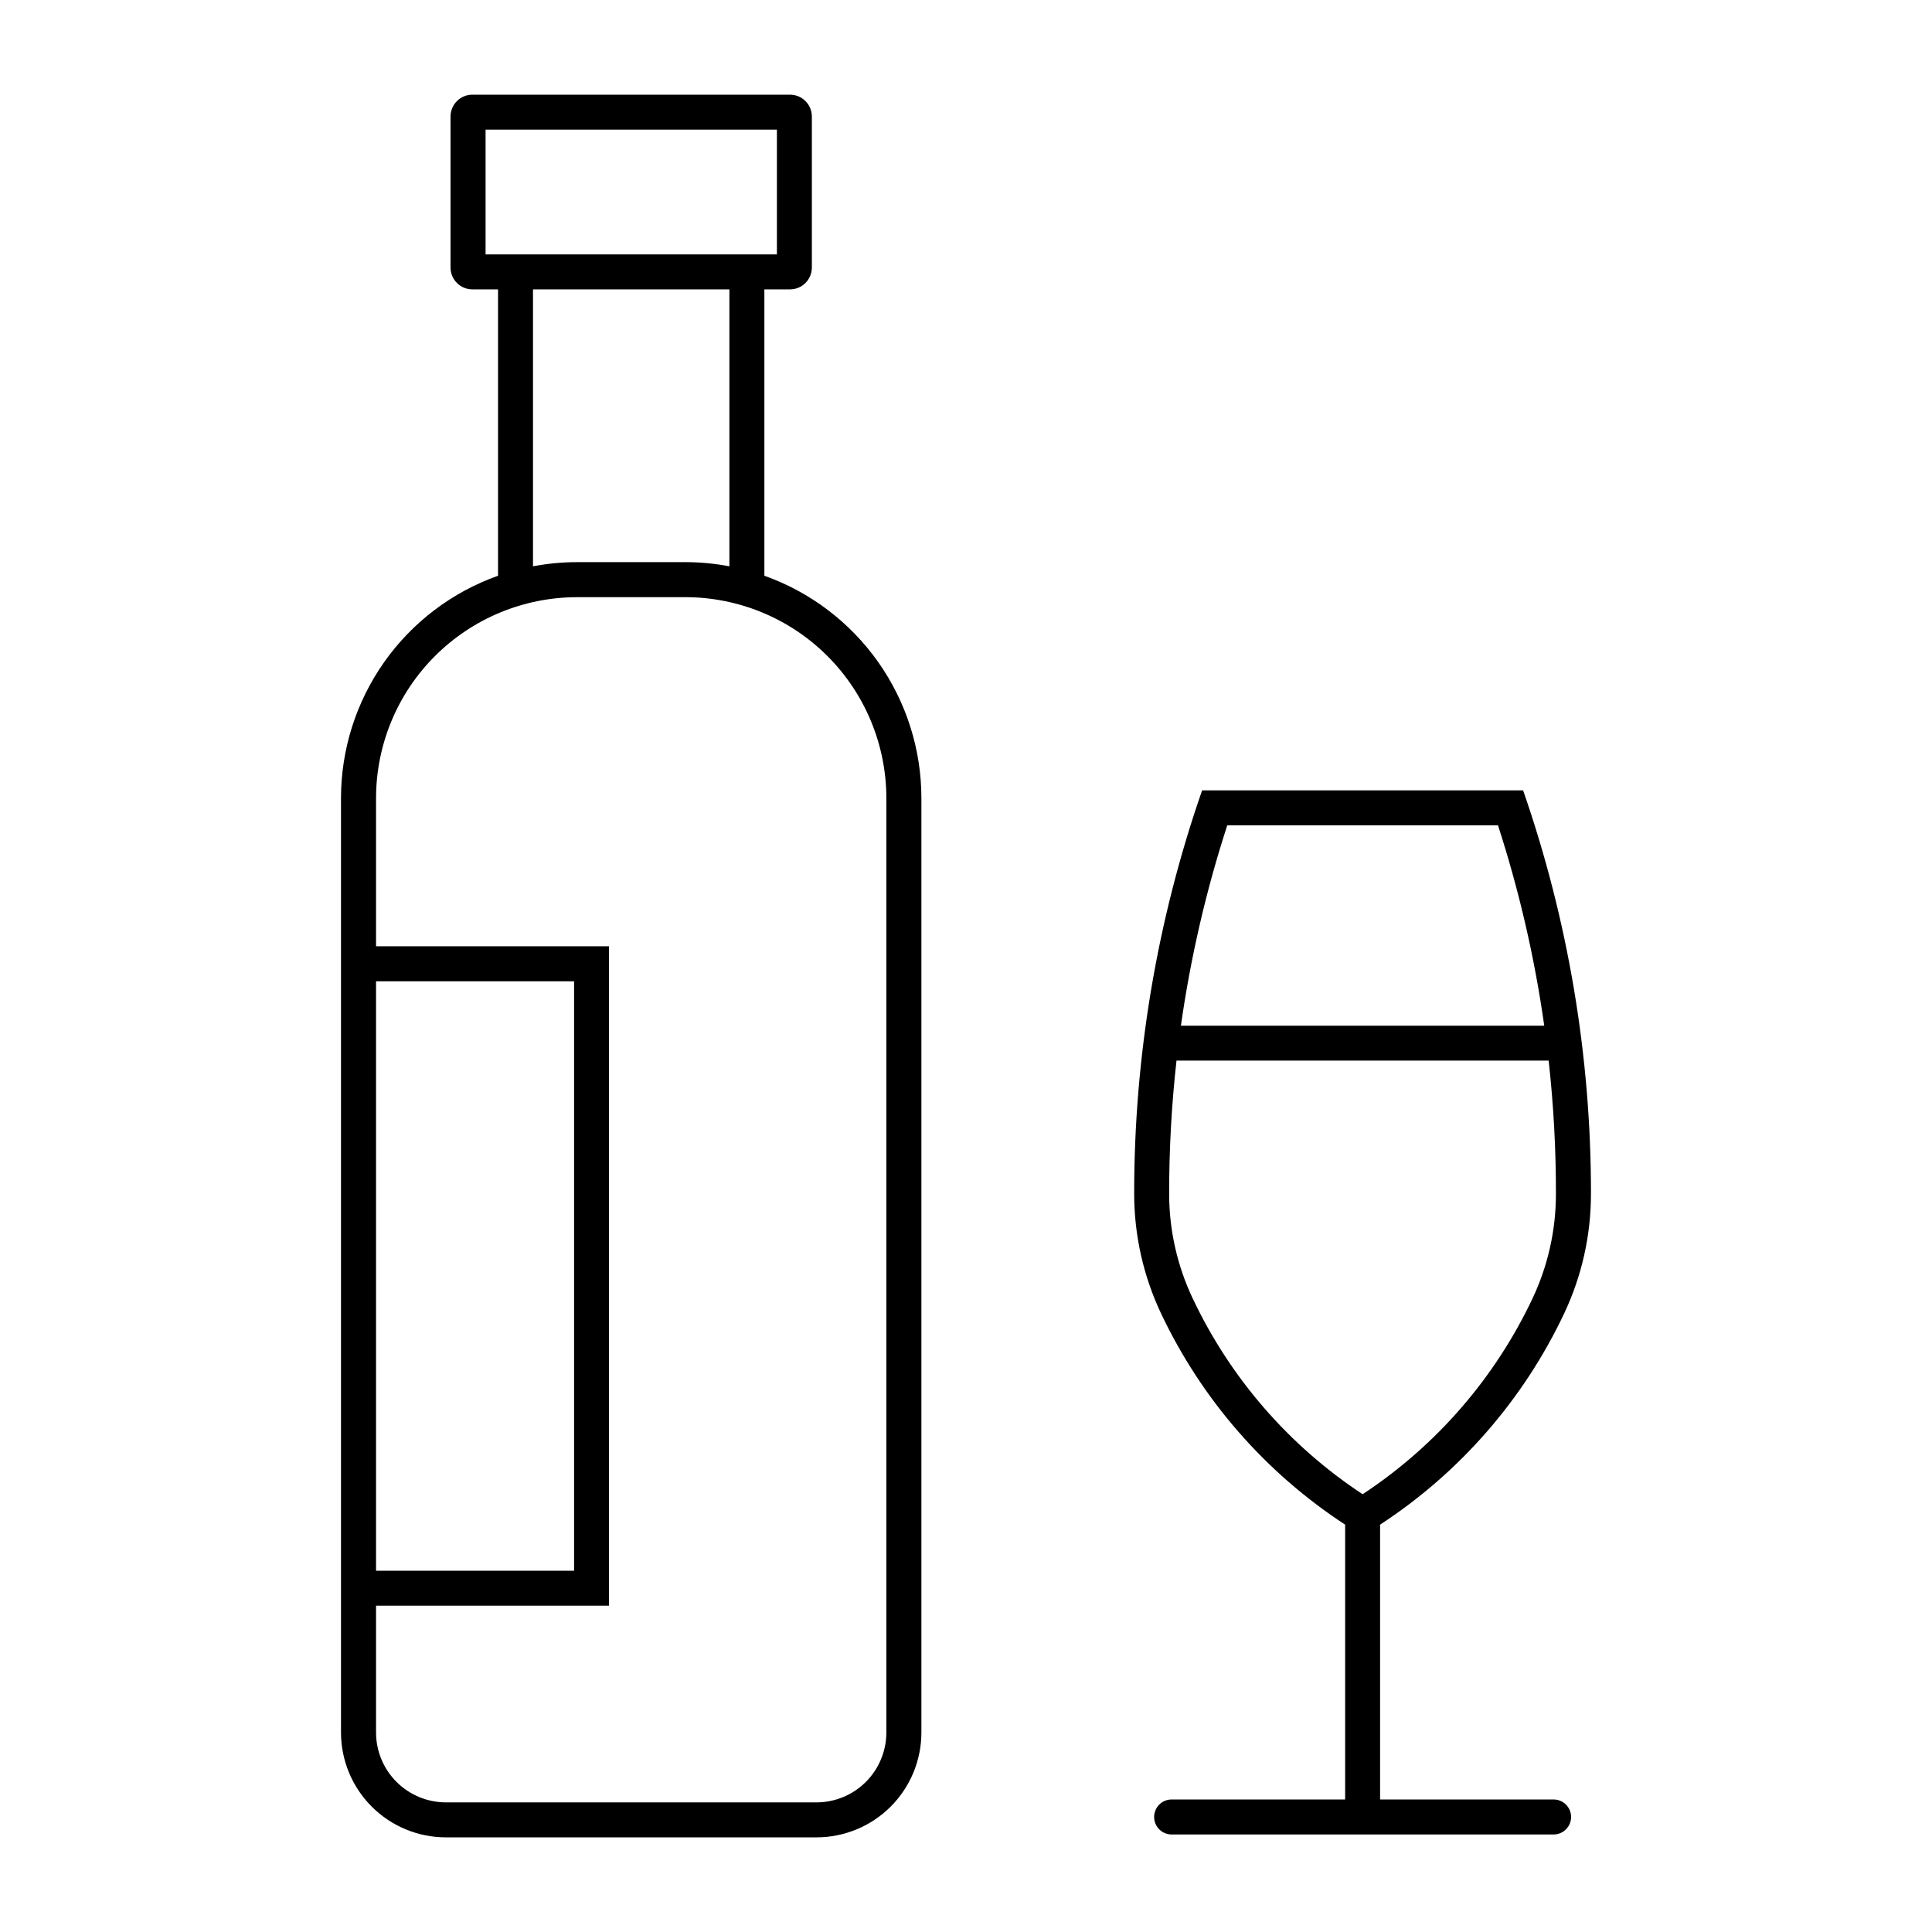
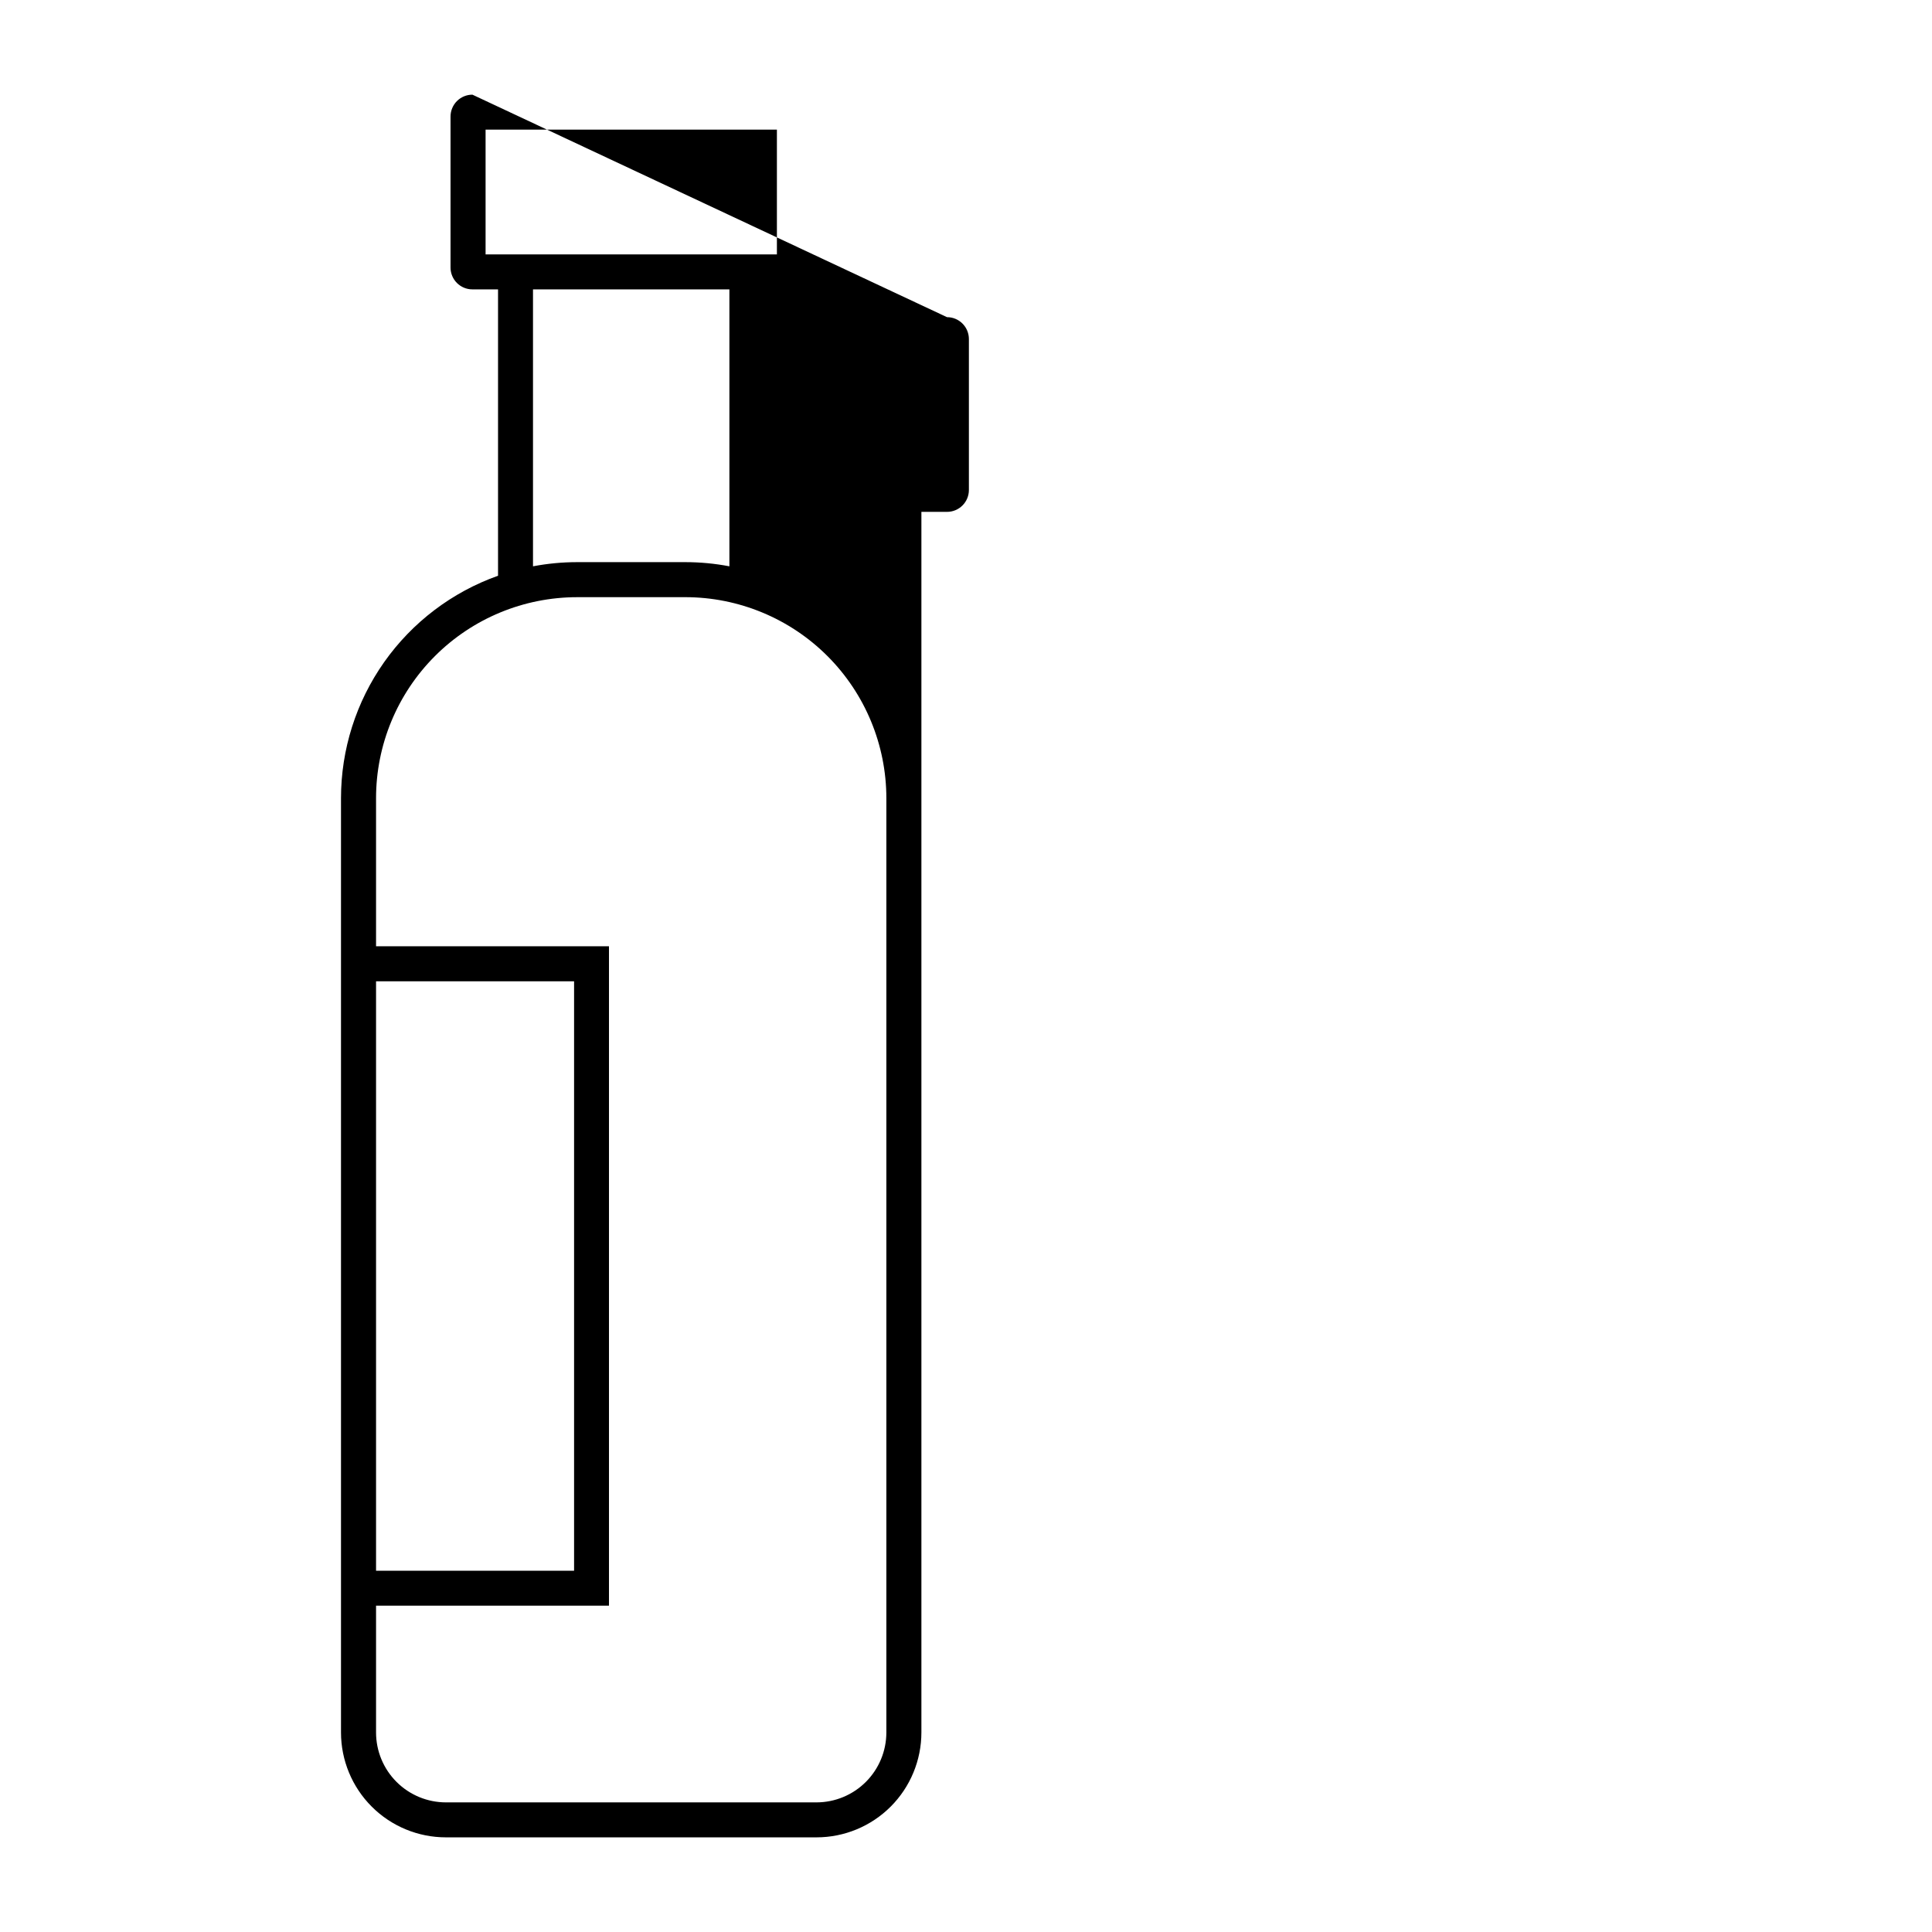
<svg xmlns="http://www.w3.org/2000/svg" fill="#000000" width="800px" height="800px" version="1.1" viewBox="144 144 512 512">
  <g>
-     <path d="m462.57 353.46c-11.953 34.41-18.039 70.582-18 107.01 0.016 10.926 2.445 21.715 7.113 31.594 10.777 22.812 27.664 42.191 48.793 55.984v72.836h-46.188c-2.481 0.109-4.43 2.152-4.43 4.633s1.949 4.523 4.43 4.633h101.64-0.004c2.481-0.109 4.434-2.152 4.434-4.633s-1.953-4.523-4.434-4.633h-46.184v-72.836c21.125-13.793 38.016-33.172 48.789-55.984 4.664-9.883 7.086-20.668 7.094-31.594 0.043-36.426-6.031-72.598-17.98-107.01zm6.664 9.266h71.75c5.609 17.312 9.711 35.074 12.258 53.094h-96.289c2.555-18.02 6.664-35.781 12.281-53.094zm-13.449 62.34h98.625c1.305 11.758 1.949 23.574 1.926 35.402-0.004 9.551-2.117 18.977-6.191 27.613-9.965 21.109-25.547 39.066-45.035 51.906-19.492-12.84-35.074-30.797-45.039-51.906-4.086-8.633-6.215-18.062-6.234-27.613-0.012-11.828 0.637-23.648 1.949-35.402z" />
-     <path d="m269.2 169.09c-1.543-0.004-3.019 0.609-4.106 1.695-1.09 1.09-1.699 2.566-1.699 4.106v40.016c0.008 3.199 2.606 5.789 5.805 5.781h6.785v75.891h-0.004c-12.176 4.328-22.711 12.32-30.164 22.875-7.449 10.559-11.449 23.164-11.449 36.086v247.58c0.004 7.375 2.934 14.449 8.152 19.66 5.215 5.215 12.293 8.141 19.668 8.137h98.195c7.371 0 14.441-2.93 19.652-8.141 5.215-5.215 8.141-12.285 8.145-19.656v-247.58c0-12.922-4-25.527-11.449-36.086-7.453-10.555-17.988-18.547-30.164-22.875v-75.891h6.785-0.004c3.199 0.008 5.797-2.582 5.805-5.781v-40.016c0-1.539-0.609-3.016-1.699-4.106-1.086-1.086-2.562-1.699-4.106-1.695zm3.484 9.266h77.203v33.066h-77.203zm12.566 42.332h52.047v73.391c-3.852-0.734-7.762-1.105-11.684-1.105h-28.66c-3.926 0-7.844 0.371-11.703 1.105zm11.707 81.57h28.656c14.129 0.004 27.68 5.617 37.672 15.609 9.988 9.992 15.605 23.543 15.609 37.672v247.58c-0.004 4.91-1.953 9.621-5.422 13.094-3.473 3.477-8.18 5.43-13.09 5.438h-98.195c-4.914 0-9.629-1.953-13.105-5.43-3.473-3.473-5.426-8.188-5.426-13.102v-33.602h61.727v-174.74h-61.727v-39.238 0.004c0-14.133 5.617-27.688 15.613-37.68 9.996-9.992 23.551-15.602 37.684-15.602zm-53.301 101.8h52.48v156.21h-52.48z" />
+     <path d="m269.2 169.09c-1.543-0.004-3.019 0.609-4.106 1.695-1.09 1.09-1.699 2.566-1.699 4.106v40.016c0.008 3.199 2.606 5.789 5.805 5.781h6.785v75.891h-0.004c-12.176 4.328-22.711 12.32-30.164 22.875-7.449 10.559-11.449 23.164-11.449 36.086v247.58c0.004 7.375 2.934 14.449 8.152 19.66 5.215 5.215 12.293 8.141 19.668 8.137h98.195c7.371 0 14.441-2.93 19.652-8.141 5.215-5.215 8.141-12.285 8.145-19.656v-247.58v-75.891h6.785-0.004c3.199 0.008 5.797-2.582 5.805-5.781v-40.016c0-1.539-0.609-3.016-1.699-4.106-1.086-1.086-2.562-1.699-4.106-1.695zm3.484 9.266h77.203v33.066h-77.203zm12.566 42.332h52.047v73.391c-3.852-0.734-7.762-1.105-11.684-1.105h-28.66c-3.926 0-7.844 0.371-11.703 1.105zm11.707 81.57h28.656c14.129 0.004 27.68 5.617 37.672 15.609 9.988 9.992 15.605 23.543 15.609 37.672v247.58c-0.004 4.91-1.953 9.621-5.422 13.094-3.473 3.477-8.18 5.43-13.09 5.438h-98.195c-4.914 0-9.629-1.953-13.105-5.43-3.473-3.473-5.426-8.188-5.426-13.102v-33.602h61.727v-174.74h-61.727v-39.238 0.004c0-14.133 5.617-27.688 15.613-37.68 9.996-9.992 23.551-15.602 37.684-15.602zm-53.301 101.8h52.48v156.21h-52.48z" />
  </g>
</svg>